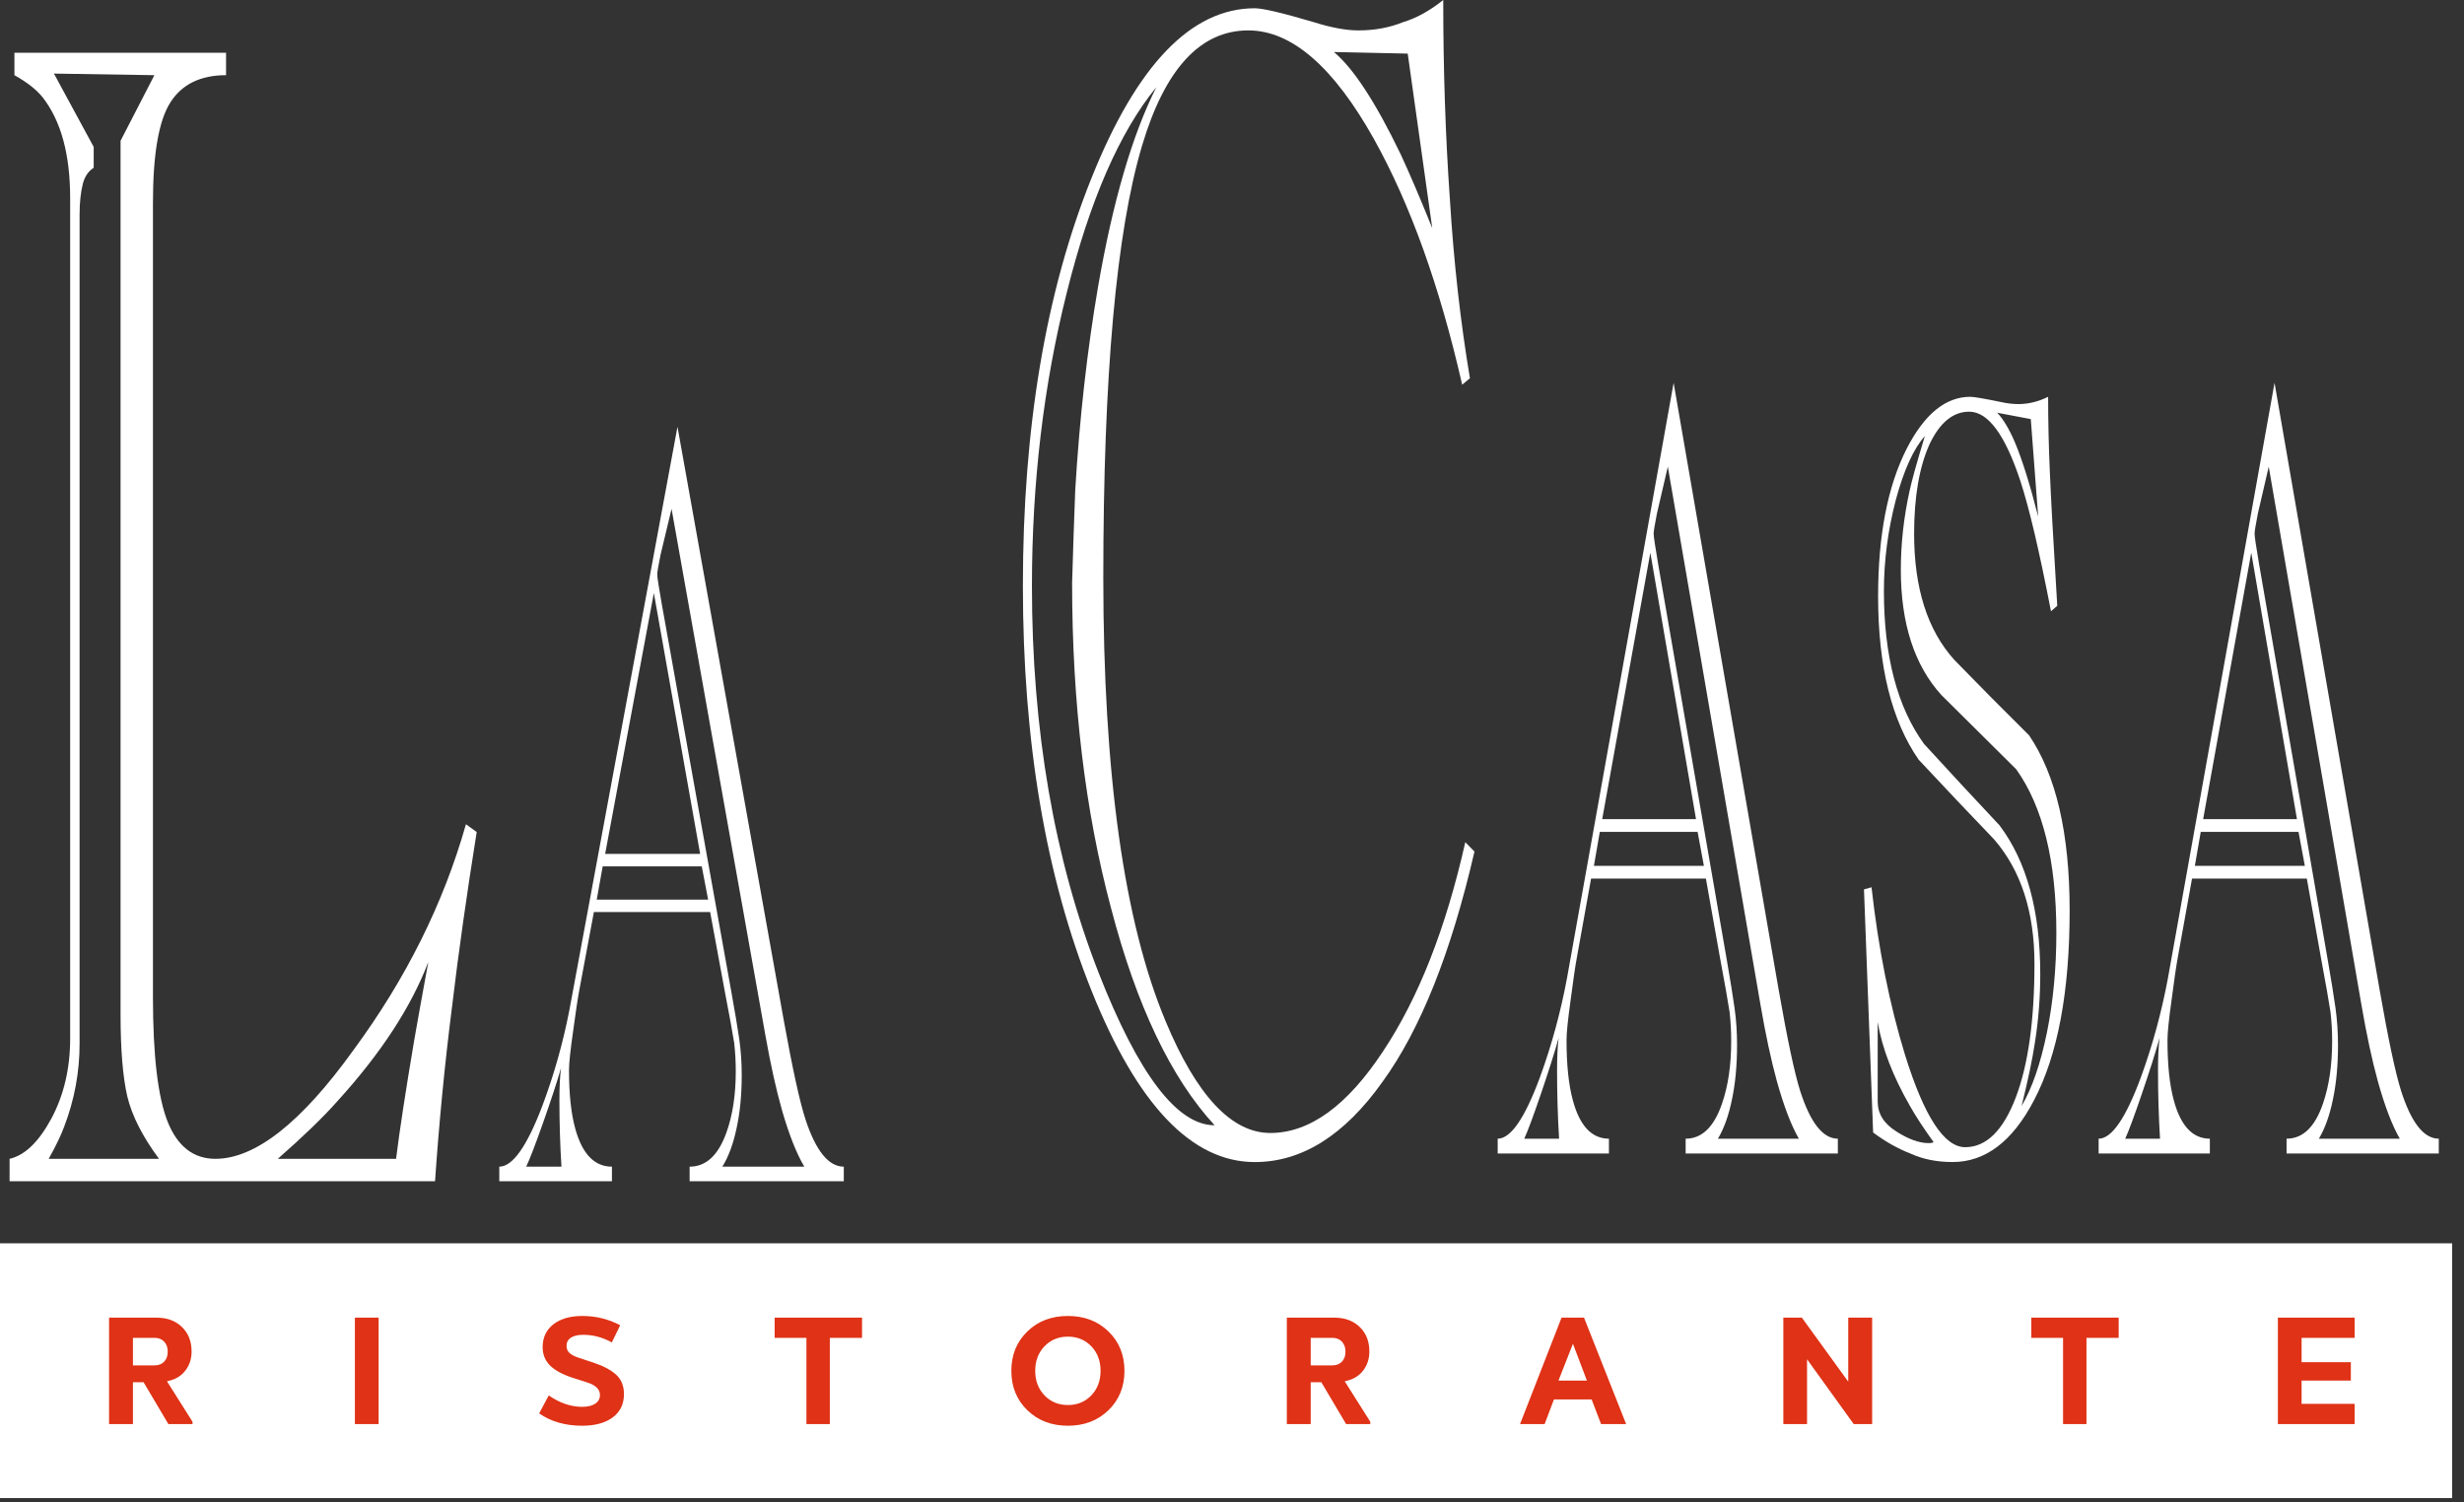
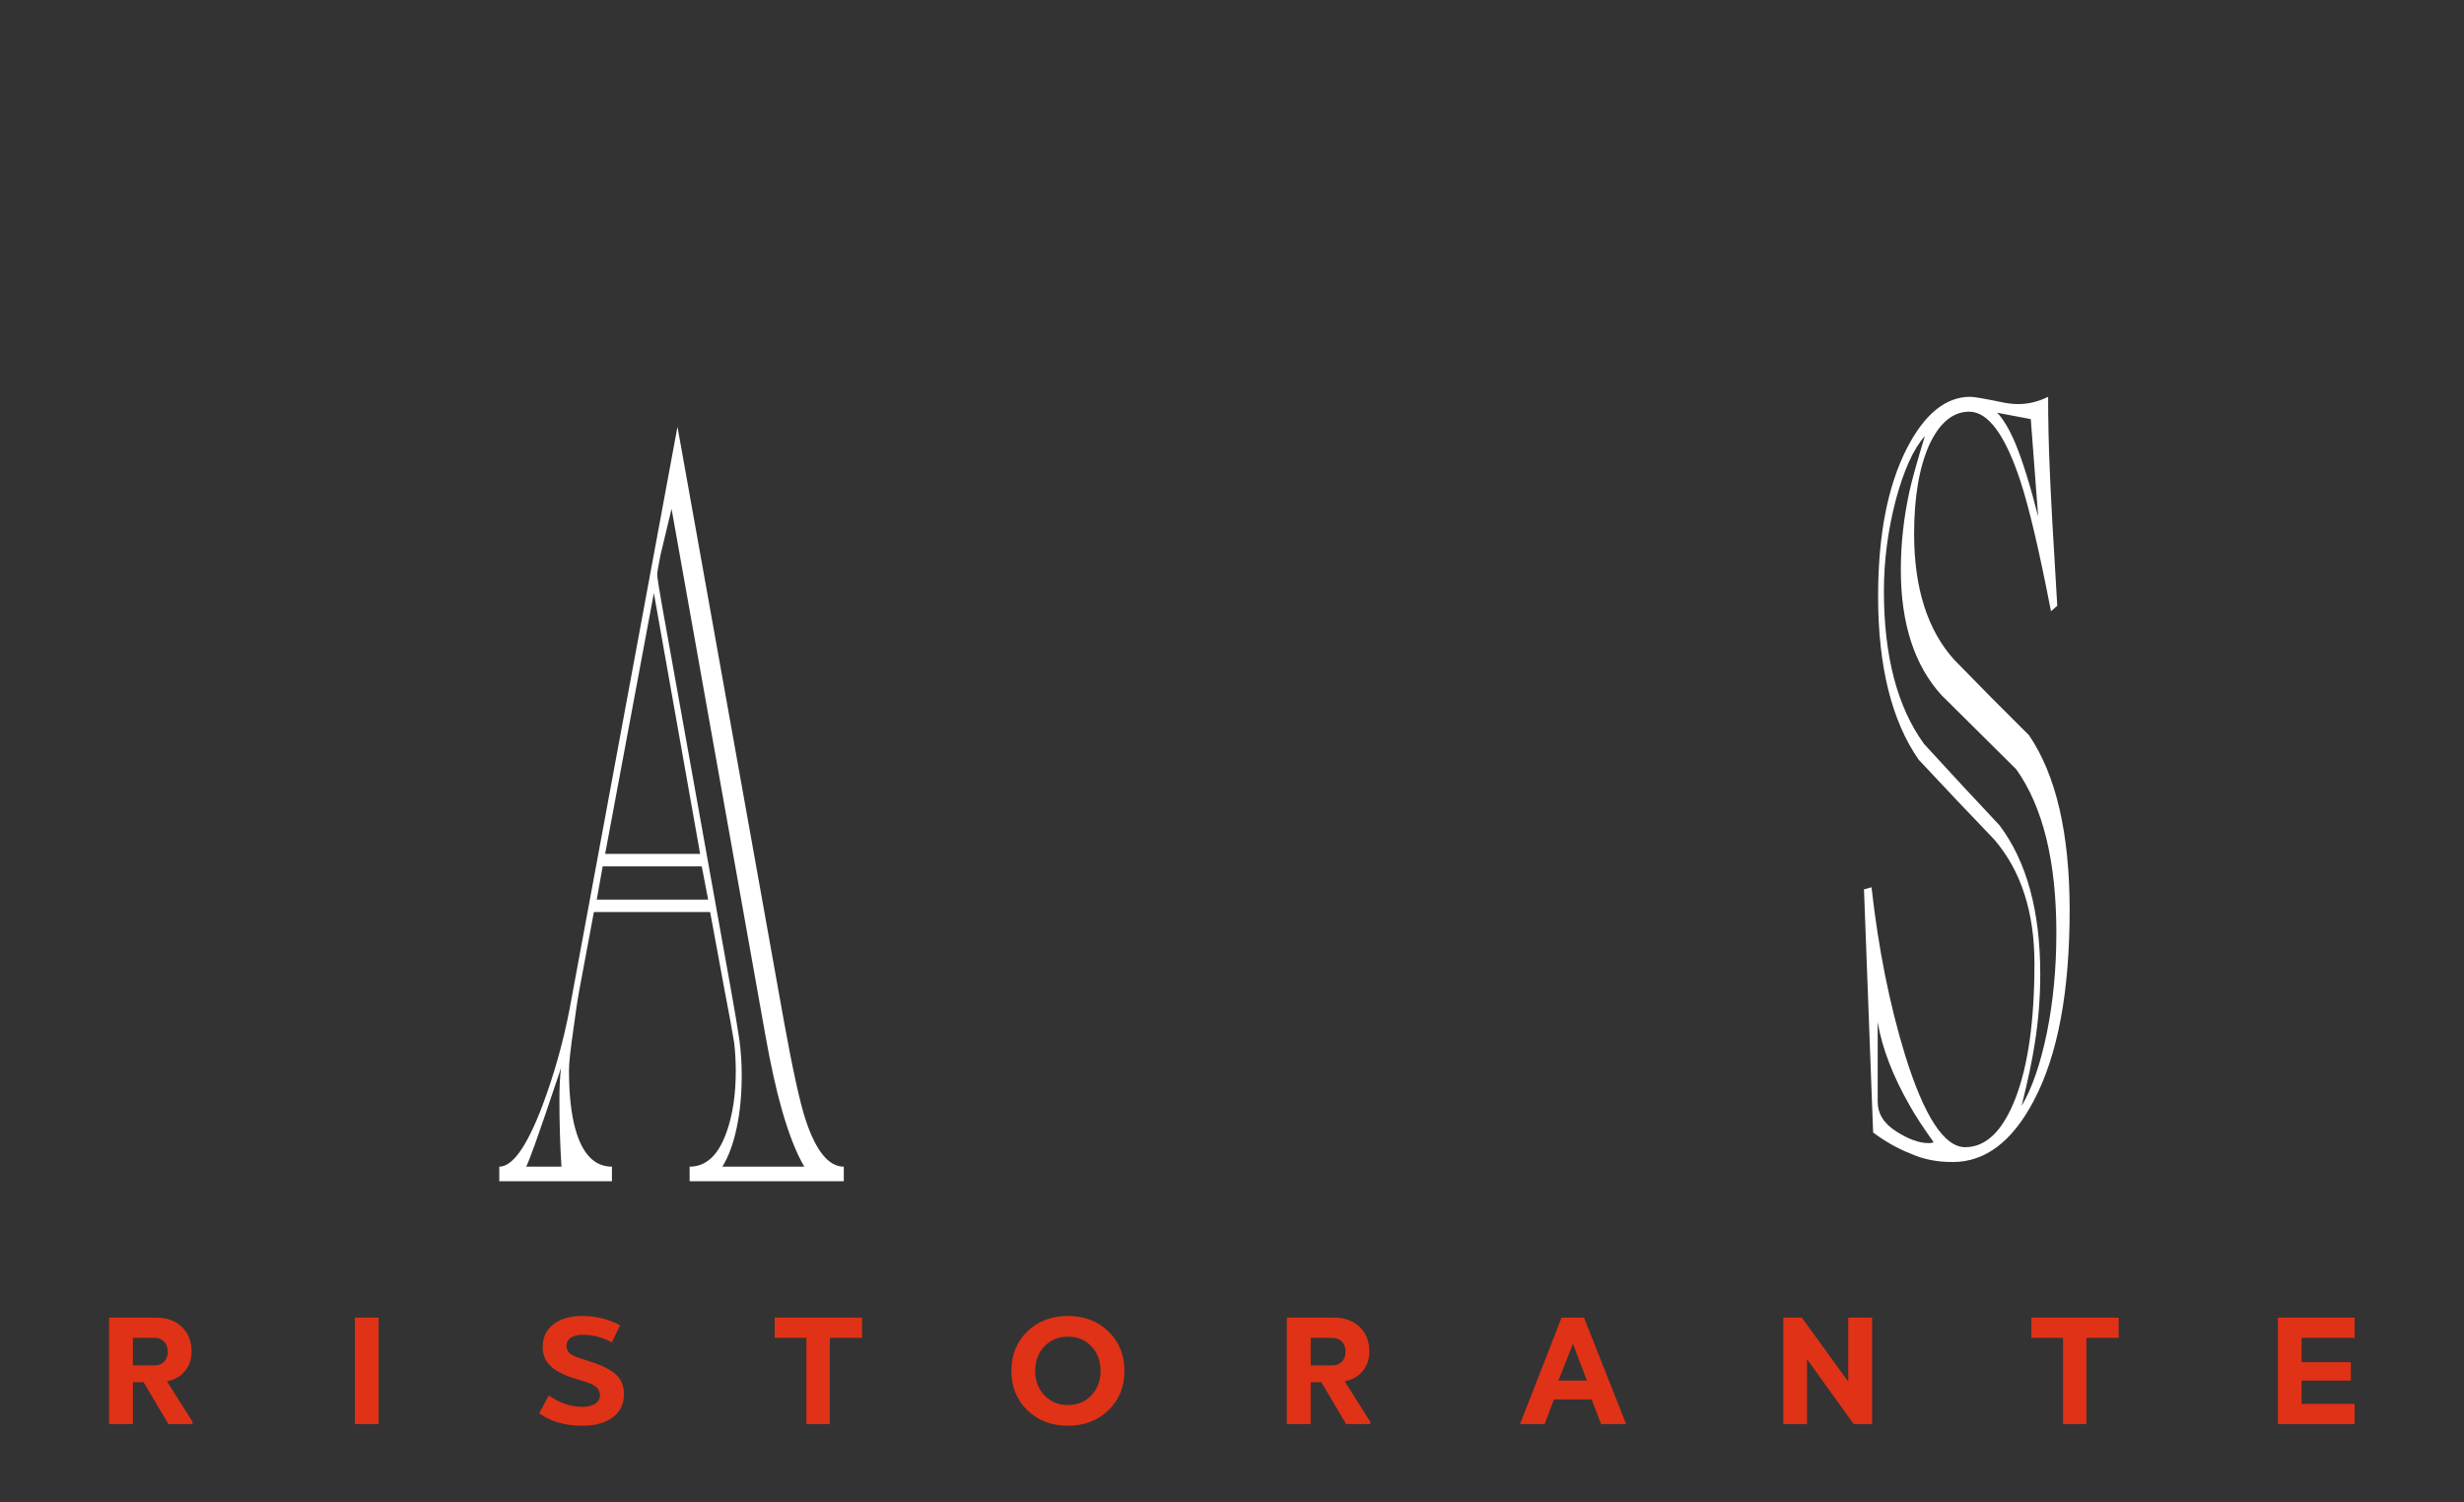
<svg xmlns="http://www.w3.org/2000/svg" width="82" height="50" viewBox="0 0 82 50" fill="none">
  <rect x="0" y="0" width="82" height="50" fill="#333333" stroke="none" />
-   <path d="M28.081 39.312H22.95V38.827C23.498 38.827 23.908 38.447 24.179 37.68C24.384 37.104 24.486 36.429 24.486 35.645C24.486 35.346 24.47 35.035 24.433 34.706C24.384 34.389 24.276 33.801 24.111 32.942L23.633 30.354H19.764L19.286 32.913C19.23 33.207 19.16 33.669 19.076 34.297C18.983 34.942 18.936 35.38 18.936 35.611C18.936 36.418 19.006 37.069 19.148 37.576C19.382 38.412 19.787 38.827 20.365 38.827V39.312H16.616V38.827C17.056 38.827 17.532 38.159 18.042 36.821C18.433 35.784 18.736 34.712 18.951 33.605L22.546 14.204L26.082 33.951C26.378 35.588 26.62 36.689 26.809 37.265C27.154 38.308 27.578 38.827 28.081 38.827L28.081 39.312ZM26.767 38.827C26.506 38.389 26.259 37.761 26.026 36.954C25.83 36.268 25.644 35.426 25.467 34.429L22.349 16.936L21.984 18.457C21.91 18.827 21.872 19.045 21.872 19.115C21.872 19.207 21.924 19.541 22.026 20.118L24.346 33.052C24.458 33.674 24.542 34.176 24.601 34.573C24.656 34.96 24.684 35.363 24.684 35.778C24.684 36.429 24.628 37.017 24.514 37.542C24.402 38.072 24.244 38.499 24.039 38.827L26.767 38.827ZM23.3 28.417L21.76 19.737L20.139 28.417H23.3ZM23.566 29.939L23.354 28.833H20.057L19.859 29.939H23.566ZM18.685 38.827C18.638 38.089 18.617 37.352 18.617 36.614C18.617 36.176 18.634 35.818 18.671 35.542C18.531 36.026 18.331 36.637 18.07 37.375C17.809 38.112 17.623 38.597 17.511 38.827H18.685Z" fill="white" />
-   <path d="M49.069 28.34C48.29 31.713 47.269 34.27 46.004 36.01C44.74 37.786 43.324 38.674 41.758 38.674C39.66 38.674 37.849 36.773 36.326 32.974C34.802 29.174 34.041 24.681 34.041 19.497C34.041 14.241 34.802 9.713 36.326 5.921C37.834 2.157 39.645 0.275 41.758 0.275C42.017 0.275 42.67 0.426 43.719 0.737C44.312 0.923 44.804 1.012 45.207 1.012C45.738 1.012 46.234 0.923 46.694 0.737C47.14 0.604 47.585 0.355 48.03 0C48.03 2.308 48.103 4.519 48.25 6.614C48.379 8.718 48.602 10.707 48.918 12.589L48.66 12.802C47.912 9.526 46.935 6.801 45.728 4.634C44.377 2.219 42.983 1.012 41.542 1.012C39.947 1.012 38.769 2.29 38.007 4.847C37.148 7.724 36.717 12.518 36.717 19.23C36.717 25.756 37.407 30.674 38.786 33.977C39.821 36.463 40.986 37.706 42.275 37.706C43.583 37.706 44.833 36.8 46.026 34.989C47.208 33.214 48.117 30.896 48.764 28.029L49.069 28.34ZM47.664 7.591L46.848 1.784L44.391 1.731C45.034 2.264 45.778 3.4 46.612 5.131C46.881 5.709 47.233 6.526 47.664 7.591ZM40.421 37.449C38.97 35.877 37.82 33.462 36.972 30.213C36.11 26.981 35.679 23.376 35.679 19.398C35.708 18.369 35.744 17.339 35.783 16.309C35.927 13.903 36.182 11.648 36.541 9.553C37.03 6.721 37.676 4.501 38.481 2.903C37.26 4.394 36.268 6.668 35.506 9.722C34.73 12.802 34.342 16.07 34.342 19.505C34.342 24.291 35.082 28.588 36.563 32.379C37.885 35.753 39.171 37.449 40.421 37.449Z" fill="white" />
-   <path d="M61.162 38.39H56.097V37.896C56.638 37.896 57.042 37.508 57.309 36.724C57.512 36.135 57.613 35.446 57.613 34.646C57.613 34.34 57.597 34.022 57.56 33.686C57.512 33.362 57.406 32.761 57.242 31.884L56.771 29.24H52.95L52.479 31.855C52.423 32.155 52.354 32.626 52.271 33.268C52.179 33.927 52.133 34.375 52.133 34.61C52.133 35.434 52.202 36.1 52.343 36.618C52.573 37.472 52.973 37.896 53.544 37.896V38.39H49.842V37.896C50.277 37.896 50.746 37.213 51.25 35.847C51.637 34.787 51.935 33.692 52.147 32.561L55.697 12.741L59.188 32.915C59.481 34.587 59.72 35.712 59.906 36.3C60.247 37.366 60.666 37.896 61.162 37.896L61.162 38.39ZM59.865 37.896C59.607 37.449 59.363 36.807 59.133 35.982C58.94 35.281 58.756 34.422 58.581 33.403L55.504 15.532L55.142 17.087C55.068 17.463 55.032 17.687 55.032 17.758C55.032 17.852 55.083 18.194 55.184 18.782L57.475 31.996C57.585 32.632 57.668 33.144 57.725 33.55C57.781 33.945 57.808 34.357 57.808 34.781C57.808 35.446 57.753 36.047 57.64 36.583C57.53 37.124 57.373 37.56 57.171 37.896L59.865 37.896ZM56.442 27.262L54.922 18.394L53.32 27.262H56.442ZM56.704 28.816L56.495 27.686H53.24L53.044 28.816H56.704ZM51.885 37.896C51.839 37.142 51.818 36.389 51.818 35.635C51.818 35.188 51.834 34.822 51.871 34.54C51.733 35.034 51.535 35.658 51.278 36.412C51.02 37.166 50.836 37.66 50.726 37.896L51.885 37.896Z" fill="white" />
+   <path d="M28.081 39.312H22.95V38.827C23.498 38.827 23.908 38.447 24.179 37.68C24.384 37.104 24.486 36.429 24.486 35.645C24.486 35.346 24.47 35.035 24.433 34.706C24.384 34.389 24.276 33.801 24.111 32.942L23.633 30.354H19.764L19.286 32.913C19.23 33.207 19.16 33.669 19.076 34.297C18.983 34.942 18.936 35.38 18.936 35.611C18.936 36.418 19.006 37.069 19.148 37.576C19.382 38.412 19.787 38.827 20.365 38.827V39.312H16.616V38.827C17.056 38.827 17.532 38.159 18.042 36.821C18.433 35.784 18.736 34.712 18.951 33.605L22.546 14.204L26.082 33.951C26.378 35.588 26.62 36.689 26.809 37.265C27.154 38.308 27.578 38.827 28.081 38.827L28.081 39.312ZM26.767 38.827C26.506 38.389 26.259 37.761 26.026 36.954C25.83 36.268 25.644 35.426 25.467 34.429L22.349 16.936L21.984 18.457C21.91 18.827 21.872 19.045 21.872 19.115C21.872 19.207 21.924 19.541 22.026 20.118L24.346 33.052C24.458 33.674 24.542 34.176 24.601 34.573C24.656 34.96 24.684 35.363 24.684 35.778C24.684 36.429 24.628 37.017 24.514 37.542C24.402 38.072 24.244 38.499 24.039 38.827L26.767 38.827ZM23.3 28.417L21.76 19.737L20.139 28.417H23.3ZM23.566 29.939L23.354 28.833H20.057L19.859 29.939H23.566ZM18.685 38.827C18.638 38.089 18.617 37.352 18.617 36.614C18.617 36.176 18.634 35.818 18.671 35.542C17.809 38.112 17.623 38.597 17.511 38.827H18.685Z" fill="white" />
  <path d="M68.876 30.3C68.876 33.009 68.48 35.117 67.687 36.624C66.971 37.99 66.07 38.673 64.982 38.673C64.457 38.673 63.99 38.579 63.576 38.39C63.153 38.226 62.739 37.99 62.336 37.69L62.032 29.599L62.283 29.529C62.511 31.572 62.884 33.432 63.399 35.111C64.034 37.154 64.701 38.179 65.4 38.179C66.102 38.179 66.663 37.625 67.084 36.524C67.498 35.434 67.705 33.951 67.705 32.072C67.705 30.353 67.259 28.975 66.366 27.939C65.526 27.067 64.689 26.178 63.852 25.283C62.953 23.988 62.502 22.18 62.502 19.848C62.502 17.817 62.819 16.18 63.454 14.931C64.043 13.783 64.747 13.206 65.568 13.206C65.695 13.206 66.03 13.265 66.576 13.377C66.784 13.424 66.983 13.448 67.167 13.448C67.507 13.448 67.838 13.365 68.16 13.206C68.16 14.007 68.179 14.831 68.216 15.68C68.25 16.527 68.333 18.023 68.464 20.161L68.255 20.343C67.868 18.341 67.528 16.893 67.233 15.997C66.727 14.466 66.161 13.701 65.534 13.701C64.993 13.701 64.551 14.066 64.208 14.796C63.871 15.55 63.7 16.539 63.7 17.764C63.7 19.577 64.146 20.973 65.039 21.962C65.869 22.816 66.698 23.652 67.526 24.471C68.425 25.796 68.876 27.738 68.876 30.3ZM67.829 17.192L67.583 13.948L66.465 13.736C66.668 13.948 66.865 14.278 67.056 14.725C67.295 15.29 67.553 16.115 67.829 17.192ZM68.434 31.048C68.434 28.663 67.987 26.849 67.098 25.601C66.27 24.783 65.442 23.958 64.611 23.134C63.709 22.145 63.258 20.749 63.258 18.965C63.258 18.094 63.355 17.222 63.546 16.351C63.622 15.997 63.792 15.385 64.057 14.513C63.679 14.937 63.36 15.644 63.092 16.633C62.828 17.646 62.695 18.659 62.695 19.672C62.695 21.838 63.141 23.535 64.031 24.759C64.869 25.678 65.709 26.579 66.543 27.468C67.447 28.669 67.898 30.323 67.898 32.42C67.898 33.197 67.838 33.962 67.717 34.716C67.636 35.258 67.489 35.953 67.277 36.807C67.627 36.218 67.907 35.399 68.119 34.369C68.329 33.332 68.434 32.225 68.434 31.048ZM64.347 38.008C64.009 37.537 63.746 37.137 63.562 36.807C62.994 35.818 62.635 34.887 62.488 34.016V36.66C62.488 37.066 62.695 37.395 63.107 37.655C63.512 37.914 63.871 38.043 64.183 38.043C64.275 38.043 64.328 38.031 64.347 38.008Z" fill="white" />
-   <path d="M81.161 38.39H76.095V37.896C76.636 37.896 77.041 37.508 77.308 36.724C77.51 36.135 77.612 35.446 77.612 34.646C77.612 34.34 77.596 34.022 77.558 33.686C77.51 33.362 77.404 32.761 77.241 31.884L76.769 29.24H72.949L72.477 31.855C72.422 32.155 72.353 32.626 72.27 33.268C72.178 33.927 72.132 34.375 72.132 34.61C72.132 35.434 72.201 36.1 72.342 36.618C72.572 37.472 72.972 37.896 73.542 37.896V38.39H69.841V37.896C70.276 37.896 70.745 37.213 71.249 35.847C71.636 34.787 71.934 33.692 72.146 32.561L75.695 12.741L79.187 32.915C79.479 34.587 79.719 35.712 79.905 36.3C80.246 37.366 80.664 37.896 81.161 37.896V38.39ZM79.863 37.896C79.606 37.449 79.362 36.807 79.132 35.982C78.939 35.281 78.755 34.422 78.58 33.403L75.502 15.532L75.141 17.087C75.067 17.463 75.031 17.687 75.031 17.758C75.031 17.852 75.081 18.194 75.182 18.782L77.474 31.996C77.584 32.632 77.667 33.144 77.724 33.55C77.779 33.945 77.807 34.357 77.807 34.781C77.807 35.446 77.752 36.047 77.639 36.583C77.529 37.124 77.372 37.56 77.17 37.896L79.863 37.896ZM76.441 27.262L74.92 18.394L73.319 27.262H76.441ZM76.703 28.816L76.493 27.686H73.239L73.043 28.816H76.703ZM71.884 37.896C71.838 37.142 71.817 36.389 71.817 35.635C71.817 35.188 71.833 34.822 71.87 34.54C71.732 35.034 71.534 35.658 71.276 36.412C71.019 37.166 70.835 37.66 70.725 37.896L71.884 37.896Z" fill="white" />
-   <path d="M81.605 41.378H0V49.857H81.605V41.378Z" fill="white" />
  <path d="M3.63 43.852V47.393H4.424V46.001H4.778L5.603 47.393H6.407V47.316L5.557 45.971L5.613 45.956C5.852 45.902 6.039 45.785 6.174 45.607C6.309 45.428 6.376 45.219 6.376 44.979C6.376 44.642 6.269 44.37 6.055 44.163C5.841 43.955 5.56 43.852 5.213 43.852H3.63ZM5.147 44.524C5.279 44.524 5.384 44.566 5.464 44.651C5.543 44.735 5.582 44.846 5.582 44.985C5.582 45.123 5.543 45.233 5.464 45.316C5.384 45.399 5.279 45.44 5.147 45.44H4.424V44.524H5.147ZM12.6 43.852H11.811V47.393H12.6V43.852ZM19.38 43.796C18.975 43.796 18.654 43.889 18.416 44.074C18.178 44.26 18.059 44.513 18.059 44.833C18.059 45.072 18.138 45.273 18.294 45.434C18.451 45.596 18.702 45.735 19.046 45.85L19.537 46.006C19.823 46.097 19.966 46.238 19.966 46.426C19.966 46.547 19.914 46.644 19.809 46.715C19.705 46.785 19.56 46.82 19.375 46.82C19 46.82 18.629 46.694 18.262 46.441L17.943 47.038C18.335 47.312 18.811 47.449 19.375 47.449C19.806 47.449 20.146 47.355 20.393 47.17C20.641 46.984 20.765 46.726 20.765 46.396C20.765 46.126 20.679 45.912 20.508 45.754C20.335 45.595 20.083 45.46 19.749 45.349L19.258 45.187C19.123 45.143 19.022 45.091 18.955 45.03C18.887 44.969 18.854 44.89 18.854 44.793C18.854 44.675 18.901 44.583 18.998 44.519C19.094 44.455 19.231 44.423 19.41 44.423C19.74 44.423 20.057 44.508 20.361 44.676L20.639 44.105C20.251 43.899 19.831 43.796 19.38 43.796ZM28.688 43.852H25.78V44.524H26.837V47.393H27.616V44.524H28.688L28.688 43.852ZM35.539 43.796C34.993 43.796 34.542 43.968 34.189 44.312C33.834 44.656 33.657 45.093 33.657 45.622C33.657 46.151 33.834 46.588 34.189 46.932C34.542 47.276 34.993 47.449 35.539 47.449C36.085 47.449 36.536 47.276 36.889 46.932C37.244 46.588 37.421 46.151 37.421 45.622C37.421 45.093 37.244 44.656 36.889 44.312C36.536 43.968 36.085 43.796 35.539 43.796ZM35.539 44.484C35.853 44.484 36.112 44.591 36.318 44.805C36.523 45.019 36.626 45.291 36.626 45.622C36.626 45.952 36.523 46.224 36.318 46.439C36.112 46.653 35.853 46.76 35.539 46.76C35.225 46.76 34.966 46.653 34.76 46.439C34.554 46.224 34.451 45.952 34.451 45.622C34.451 45.291 34.554 45.019 34.76 44.805C34.966 44.591 35.225 44.484 35.539 44.484ZM42.825 43.852V47.393H43.619V46.001H43.973L44.797 47.393H45.602V47.316L44.752 45.971L44.807 45.956C45.047 45.902 45.234 45.785 45.369 45.607C45.504 45.428 45.571 45.219 45.571 44.979C45.571 44.642 45.465 44.37 45.25 44.163C45.036 43.955 44.755 43.852 44.408 43.852H42.825ZM44.342 44.524C44.474 44.524 44.579 44.566 44.659 44.651C44.737 44.735 44.777 44.846 44.777 44.985C44.777 45.123 44.737 45.233 44.659 45.316C44.579 45.399 44.474 45.44 44.342 45.44H43.619V44.524H44.342ZM52.715 43.852H51.967L50.586 47.393H51.405L51.714 46.573H52.968L53.282 47.393H54.116L52.715 43.852ZM52.346 44.721L52.811 45.946H51.865L52.346 44.721ZM62.303 43.852H61.508V45.981L59.965 43.852H59.348V47.393H60.137V45.237L61.69 47.393H62.303L62.303 43.852ZM70.508 43.852H67.6V44.524H68.657V47.393H69.436V44.524H70.508V43.852ZM78.361 43.852H75.806V47.393H78.361V46.72H76.595V45.946H78.234V45.333H76.595V44.524H78.361V43.852Z" fill="#DF3216" />
-   <path d="M15.864 27.69C15.54 29.723 15.26 31.676 15.037 33.558C14.798 35.441 14.612 37.358 14.478 39.312H0.319V38.566C0.826 38.45 1.288 38.006 1.71 37.225C2.127 36.444 2.335 35.556 2.335 34.562V6.595C2.335 5.139 2.03 4.02 1.419 3.239C1.221 2.99 0.908 2.742 0.48 2.502V1.756H7.523V2.502C6.674 2.502 6.055 2.804 5.671 3.407C5.284 4.011 5.09 5.121 5.09 6.755V33.185C5.09 35.13 5.254 36.515 5.582 37.34C5.913 38.157 6.442 38.566 7.169 38.566C8.496 38.566 10.032 37.358 11.772 34.934C13.516 32.564 14.761 30.06 15.506 27.432L15.864 27.69ZM14.254 32.013C13.688 33.505 12.681 35.05 11.236 36.639C10.758 37.181 10.095 37.82 9.245 38.566H13.181C13.3 37.607 13.502 36.293 13.784 34.624C13.889 34.02 14.045 33.15 14.254 32.013ZM5.291 38.566C4.74 37.82 4.389 37.127 4.236 36.488C4.087 35.84 4.012 34.934 4.012 33.763V4.686L5.138 2.502L1.795 2.449L3.118 4.89V5.583C2.939 5.698 2.82 5.875 2.757 6.115C2.686 6.399 2.649 6.737 2.649 7.127V34.73C2.649 35.68 2.478 36.604 2.134 37.5C2.03 37.784 1.859 38.14 1.62 38.566L5.291 38.566Z" fill="white" />
</svg>